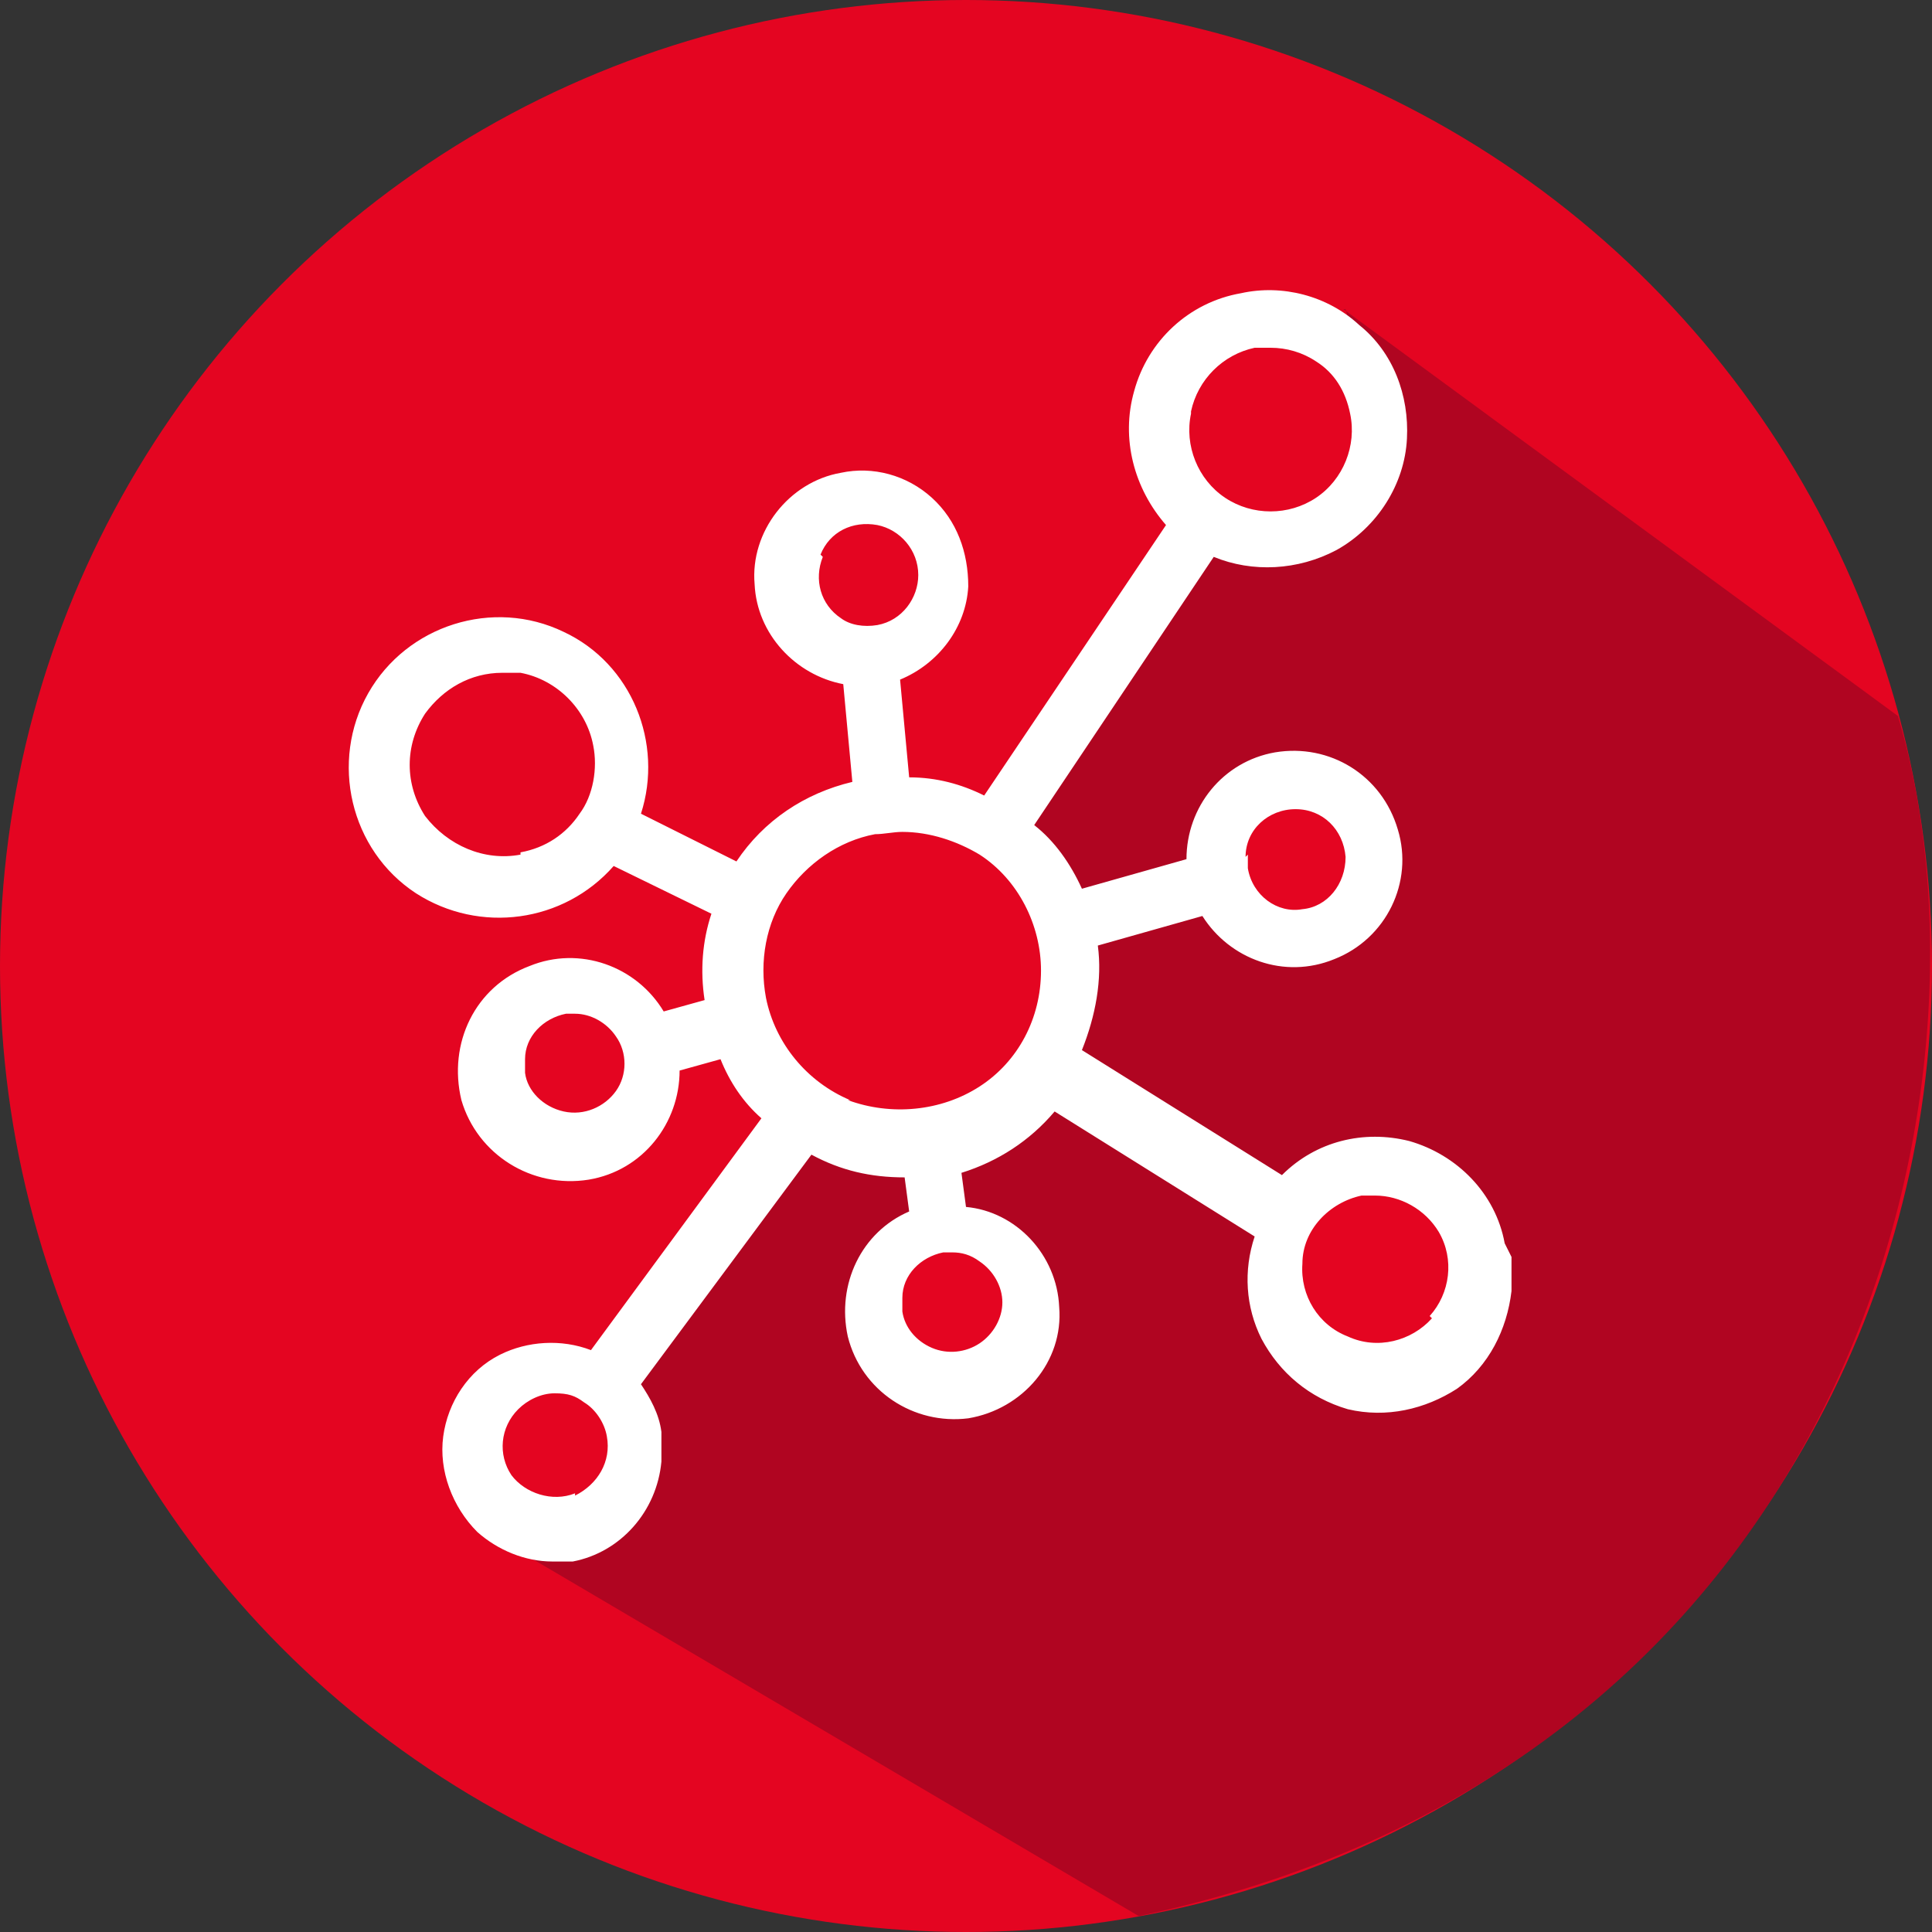
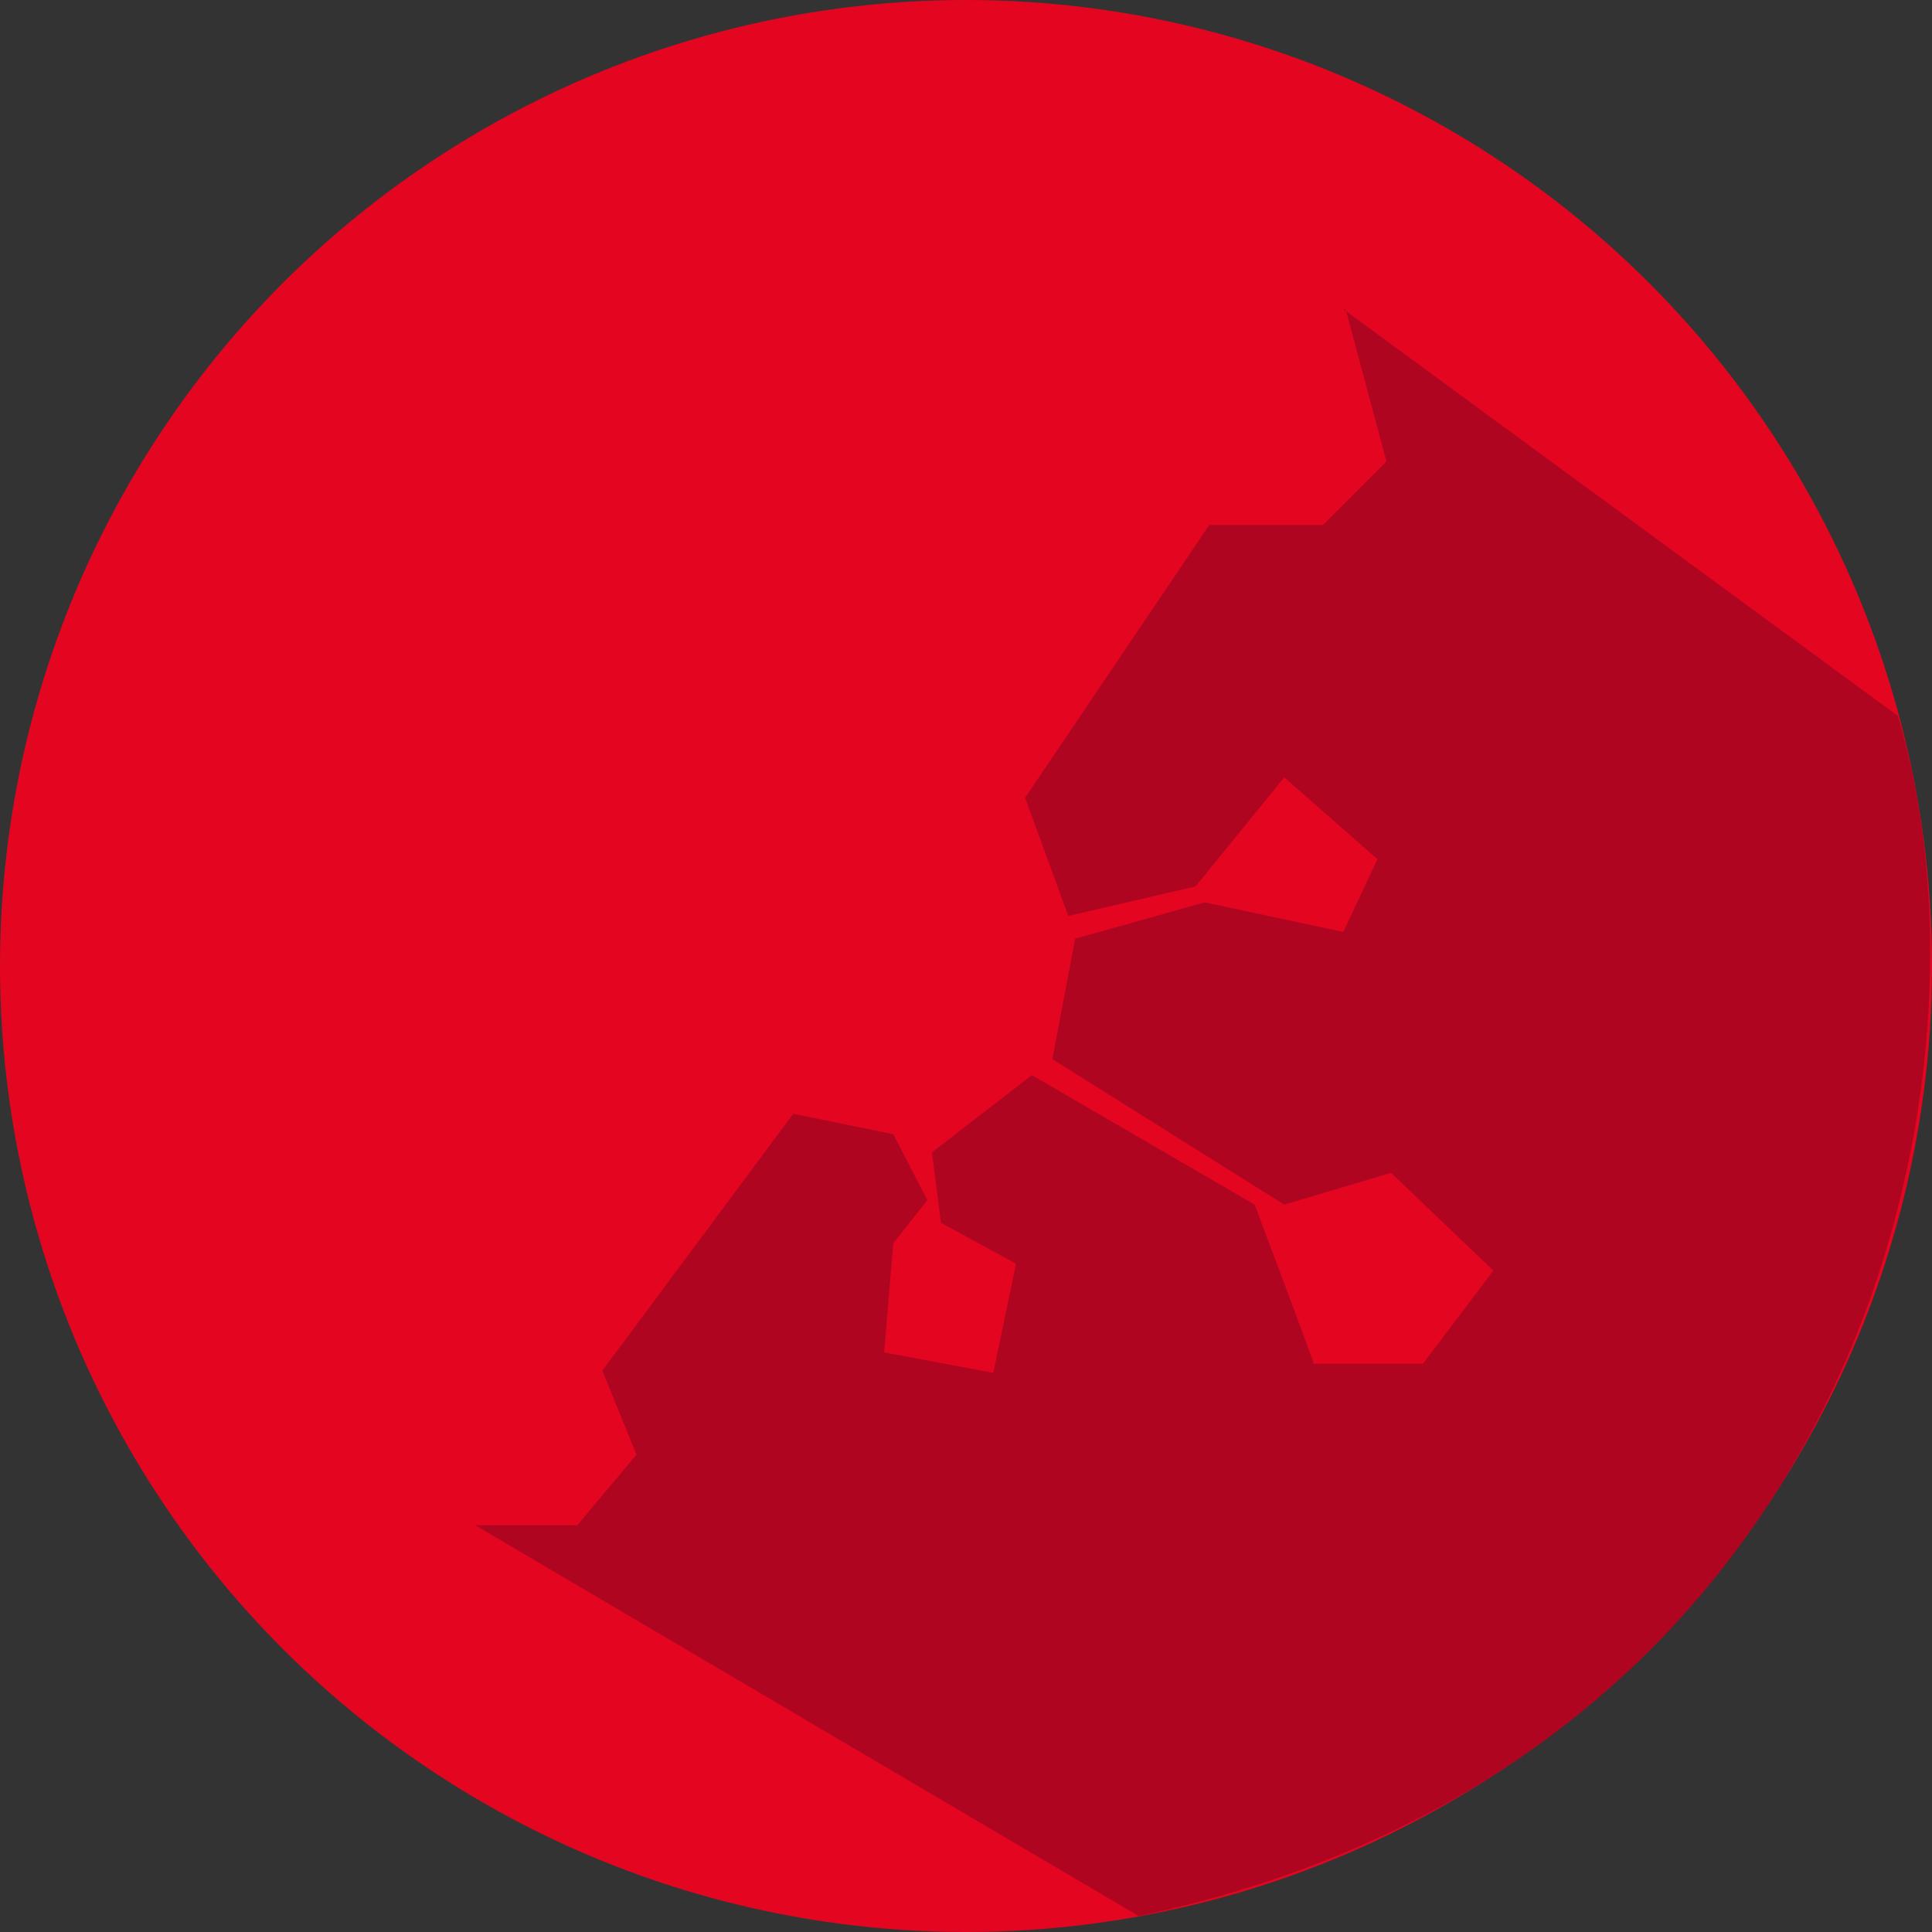
<svg xmlns="http://www.w3.org/2000/svg" id="Layer_1" data-name="Layer 1" version="1.1" viewBox="0 0 85 85">
  <rect x="0" y="0" width="85" height="85" fill="#333333" stroke="none" />
  <defs>
    <style>
      .cls-1 {
        fill: #b00521;
      }

      .cls-1, .cls-2, .cls-3 {
        stroke-width: 0px;
      }

      .cls-2 {
        fill: #e40521;
      }

      .cls-3 {
        fill: #fff;
      }
    </style>
  </defs>
  <circle class="cls-2" cx="42.5" cy="42.5" r="42.5" />
  <path class="cls-1" d="M59.2,13.6l1.8,6.7-2.8,2.8h-5l-8.1,12,1.9,5.2,5.6-1.3,3.9-4.8,4.1,3.6-1.5,3.2-6.1-1.3-5.7,1.6-1,5.3,10.2,6.4,4.7-1.4,4.5,4.3-3.1,4.1h-4.8c0-.1-2.6-7-2.6-7l-9.8-5.7-4.4,3.4.4,3.1,3.3,1.8-1,4.8-4.8-.9.4-4.8,1.5-1.9-1.5-2.9-4.4-.9-8.4,11.3,1.5,3.7-2.6,3.1h-4.5c0,0,29.2,17.2,29.2,17.2,31.7-6.7,38.2-36.7,33.4-52.8l-24.4-17.9Z" />
-   <path class="cls-3" d="M66.2,54.7c-.4-2.2-2.1-3.9-4.2-4.5-2-.5-4.1,0-5.6,1.5l-8.8-5.5c.6-1.5.9-3.1.7-4.6l4.6-1.3c1.2,1.9,3.6,2.8,5.8,1.9,2.3-.9,3.5-3.4,2.8-5.7-.7-2.4-3-3.8-5.4-3.4-2.3.4-3.9,2.4-3.9,4.7l-4.6,1.3c-.5-1.1-1.2-2.1-2.1-2.8l7.9-11.8c1.7.7,3.7.6,5.4-.3,1.8-1,3-2.9,3.1-4.9.1-1.9-.6-3.8-2.1-5-1.4-1.3-3.4-1.8-5.2-1.4h0c-2.3.4-4.1,2.1-4.7,4.3-.6,2.1,0,4.3,1.4,5.9l-8,11.9c-1-.5-2.1-.8-3.3-.8l-.4-4.3c1.7-.7,2.9-2.3,3-4.1,0-1.5-.5-2.9-1.6-3.9-1.1-1-2.6-1.4-4-1.1-2.3.4-4,2.6-3.8,4.9.1,2.2,1.8,4,3.9,4.4l.4,4.3c-2.1.5-3.9,1.7-5.1,3.5l-4.2-2.1c1-3.1-.4-6.6-3.4-8-3.1-1.5-6.9-.3-8.6,2.7-1.7,3-.8,6.9,2.1,8.8,2.8,1.8,6.5,1.3,8.7-1.2l4.3,2.1c-.4,1.2-.5,2.5-.3,3.8l-1.8.5c-1.2-2-3.7-2.9-5.9-2-2.4.9-3.6,3.4-3,5.9.7,2.4,3.1,3.9,5.6,3.5,2.4-.4,4-2.5,4-4.8l1.8-.5c.4,1,1,1.9,1.8,2.6l-7.5,10.2c-1.3-.5-2.8-.4-4,.2-1.4.7-2.3,2.1-2.5,3.6-.2,1.5.4,3.1,1.5,4.2.9.8,2.1,1.3,3.3,1.3.3,0,.6,0,.9,0,2.1-.4,3.7-2.2,3.9-4.4,0-.4,0-.8,0-1.3-.1-.8-.5-1.5-.9-2.1l7.5-10.1c1.3.7,2.6,1,4.1,1h0l.2,1.5c-2.1.9-3.2,3.2-2.7,5.5.6,2.4,2.9,3.9,5.3,3.6,2.4-.4,4.2-2.5,4-4.9-.1-2.3-1.9-4.2-4.1-4.4l-.2-1.5c1.6-.5,3-1.4,4.1-2.7l8.8,5.5c-.5,1.5-.4,3.1.3,4.5.8,1.5,2.1,2.6,3.8,3.1,1.7.4,3.4,0,4.8-.9,1.4-1,2.2-2.6,2.4-4.3,0-.5,0-1,0-1.5ZM63,58c-.9,1-2.4,1.4-3.7.8-1.3-.5-2.1-1.8-2-3.2,0-1.5,1.2-2.7,2.6-3,0,0,0,0,0,0,.2,0,.4,0,.6,0,1.1,0,2.2.6,2.8,1.6.7,1.2.5,2.7-.4,3.7ZM52.4,18.1c.3-1.4,1.4-2.5,2.8-2.8.2,0,.5,0,.7,0,.7,0,1.4.2,2,.6.8.5,1.3,1.3,1.5,2.3,0,0,0,0,0,0,.3,1.4-.3,2.9-1.5,3.7-1.2.8-2.8.8-4,0-1.2-.8-1.8-2.3-1.5-3.7ZM44.1,57.3c0,.7-.4,1.4-1,1.8-.6.4-1.4.5-2.1.2-.7-.3-1.2-.9-1.3-1.6,0-.2,0-.4,0-.6,0-1,.8-1.8,1.8-2,.1,0,.3,0,.4,0,.4,0,.8.1,1.2.4h0c.6.4,1,1.1,1,1.8ZM37.4,48.4c-1.9-.8-3.3-2.5-3.7-4.5-.3-1.6,0-3.3.9-4.6.9-1.3,2.3-2.3,3.9-2.6.4,0,.8-.1,1.2-.1,1.2,0,2.4.4,3.4,1,1.7,1.1,2.7,3.1,2.7,5.1,0,2.1-1,4-2.7,5.1-1.7,1.1-3.9,1.3-5.8.6ZM36.1,24.4c.4-1,1.4-1.5,2.5-1.3,1,.2,1.8,1.1,1.8,2.2,0,1-.7,2-1.8,2.2-.6.1-1.2,0-1.6-.3,0,0,0,0,0,0-.9-.6-1.2-1.7-.8-2.7ZM22.9,37.6s0,0,0,0c-1.6.3-3.2-.4-4.2-1.7-.9-1.4-.9-3.1,0-4.5.8-1.1,2-1.8,3.4-1.8s.5,0,.8,0c1.6.3,2.9,1.6,3.2,3.2.2,1,0,2.2-.6,3-.6.9-1.5,1.5-2.6,1.7ZM25.3,65.7c-1,.4-2.2,0-2.8-.8-.6-.9-.5-2.1.3-2.9.4-.4,1-.7,1.6-.7s.9.1,1.3.4c.5.3.9.9,1,1.5h0c.2,1.1-.4,2.1-1.4,2.6ZM54.8,37.7c0-1.2,1-2.1,2.2-2.1h0c1.2,0,2.1.9,2.2,2.1,0,1.2-.8,2.2-1.9,2.3-1.1.2-2.2-.6-2.4-1.8,0-.2,0-.4,0-.6ZM27.1,48s0,0,0,0c-.5.7-1.4,1.1-2.3.9-.9-.2-1.6-.9-1.7-1.7,0-.2,0-.4,0-.6,0-1,.8-1.8,1.8-2,.1,0,.3,0,.4,0,.7,0,1.4.4,1.8,1,.5.7.5,1.7,0,2.4Z" />
</svg>